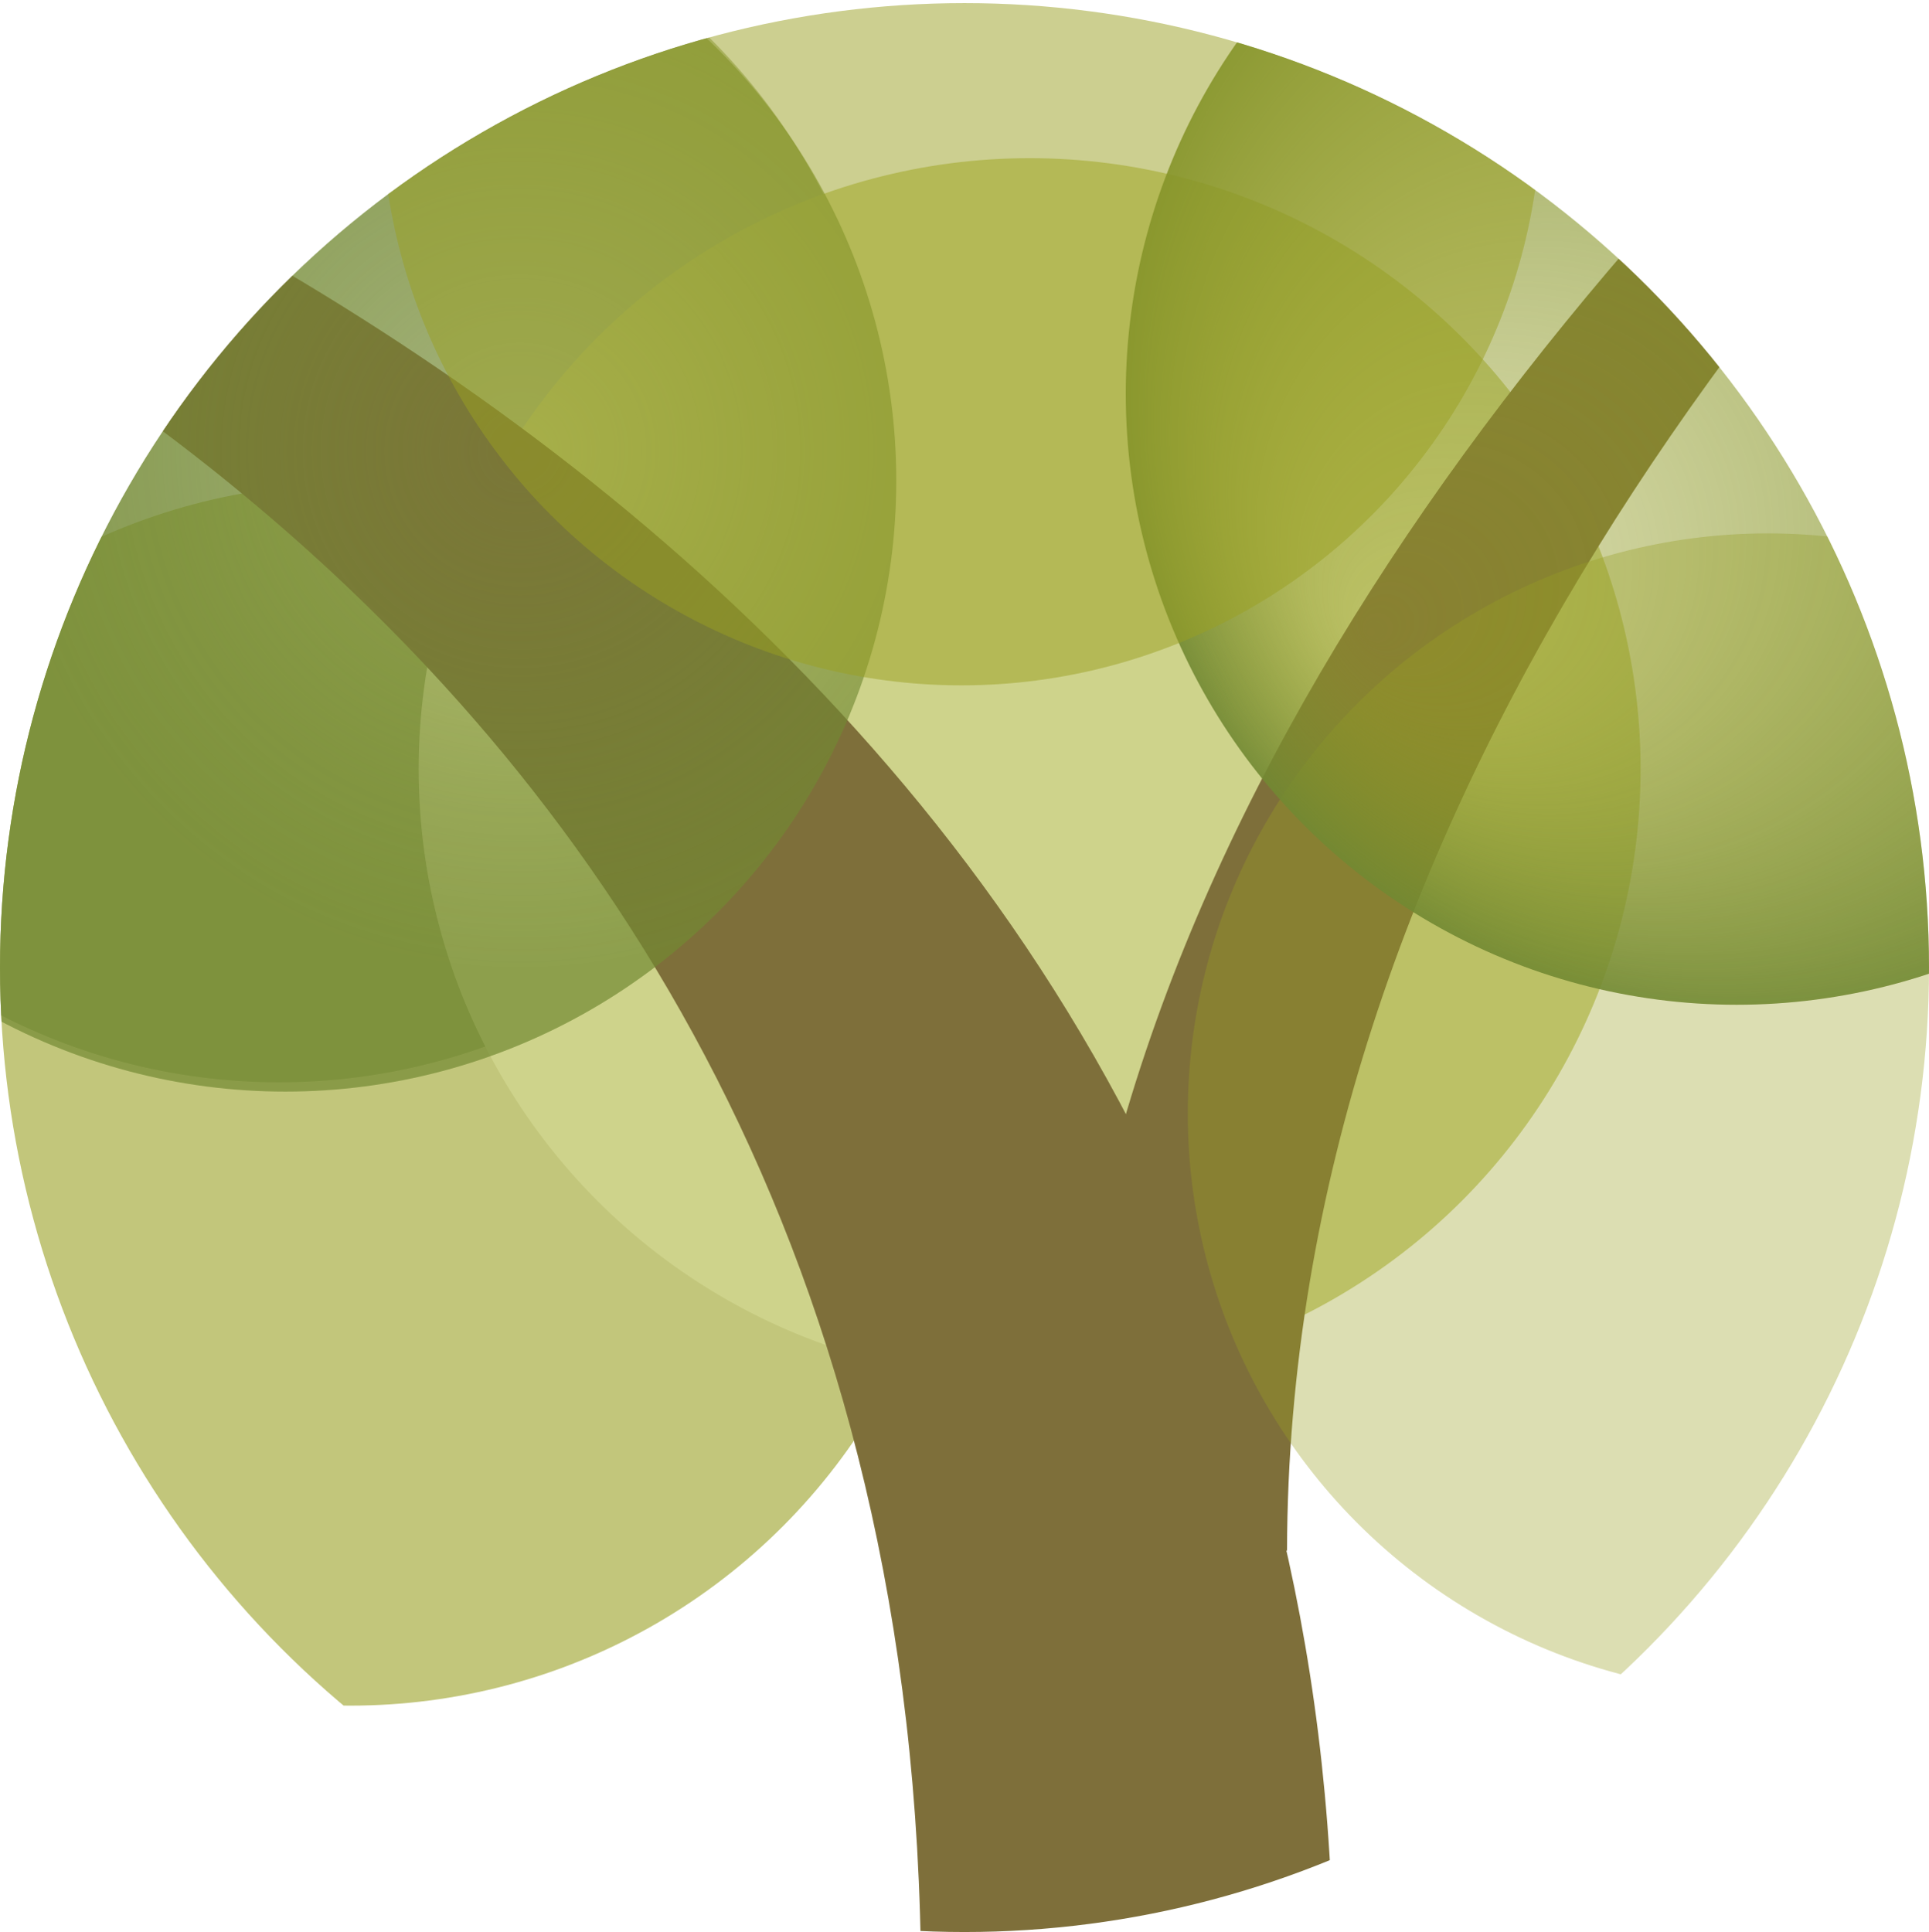
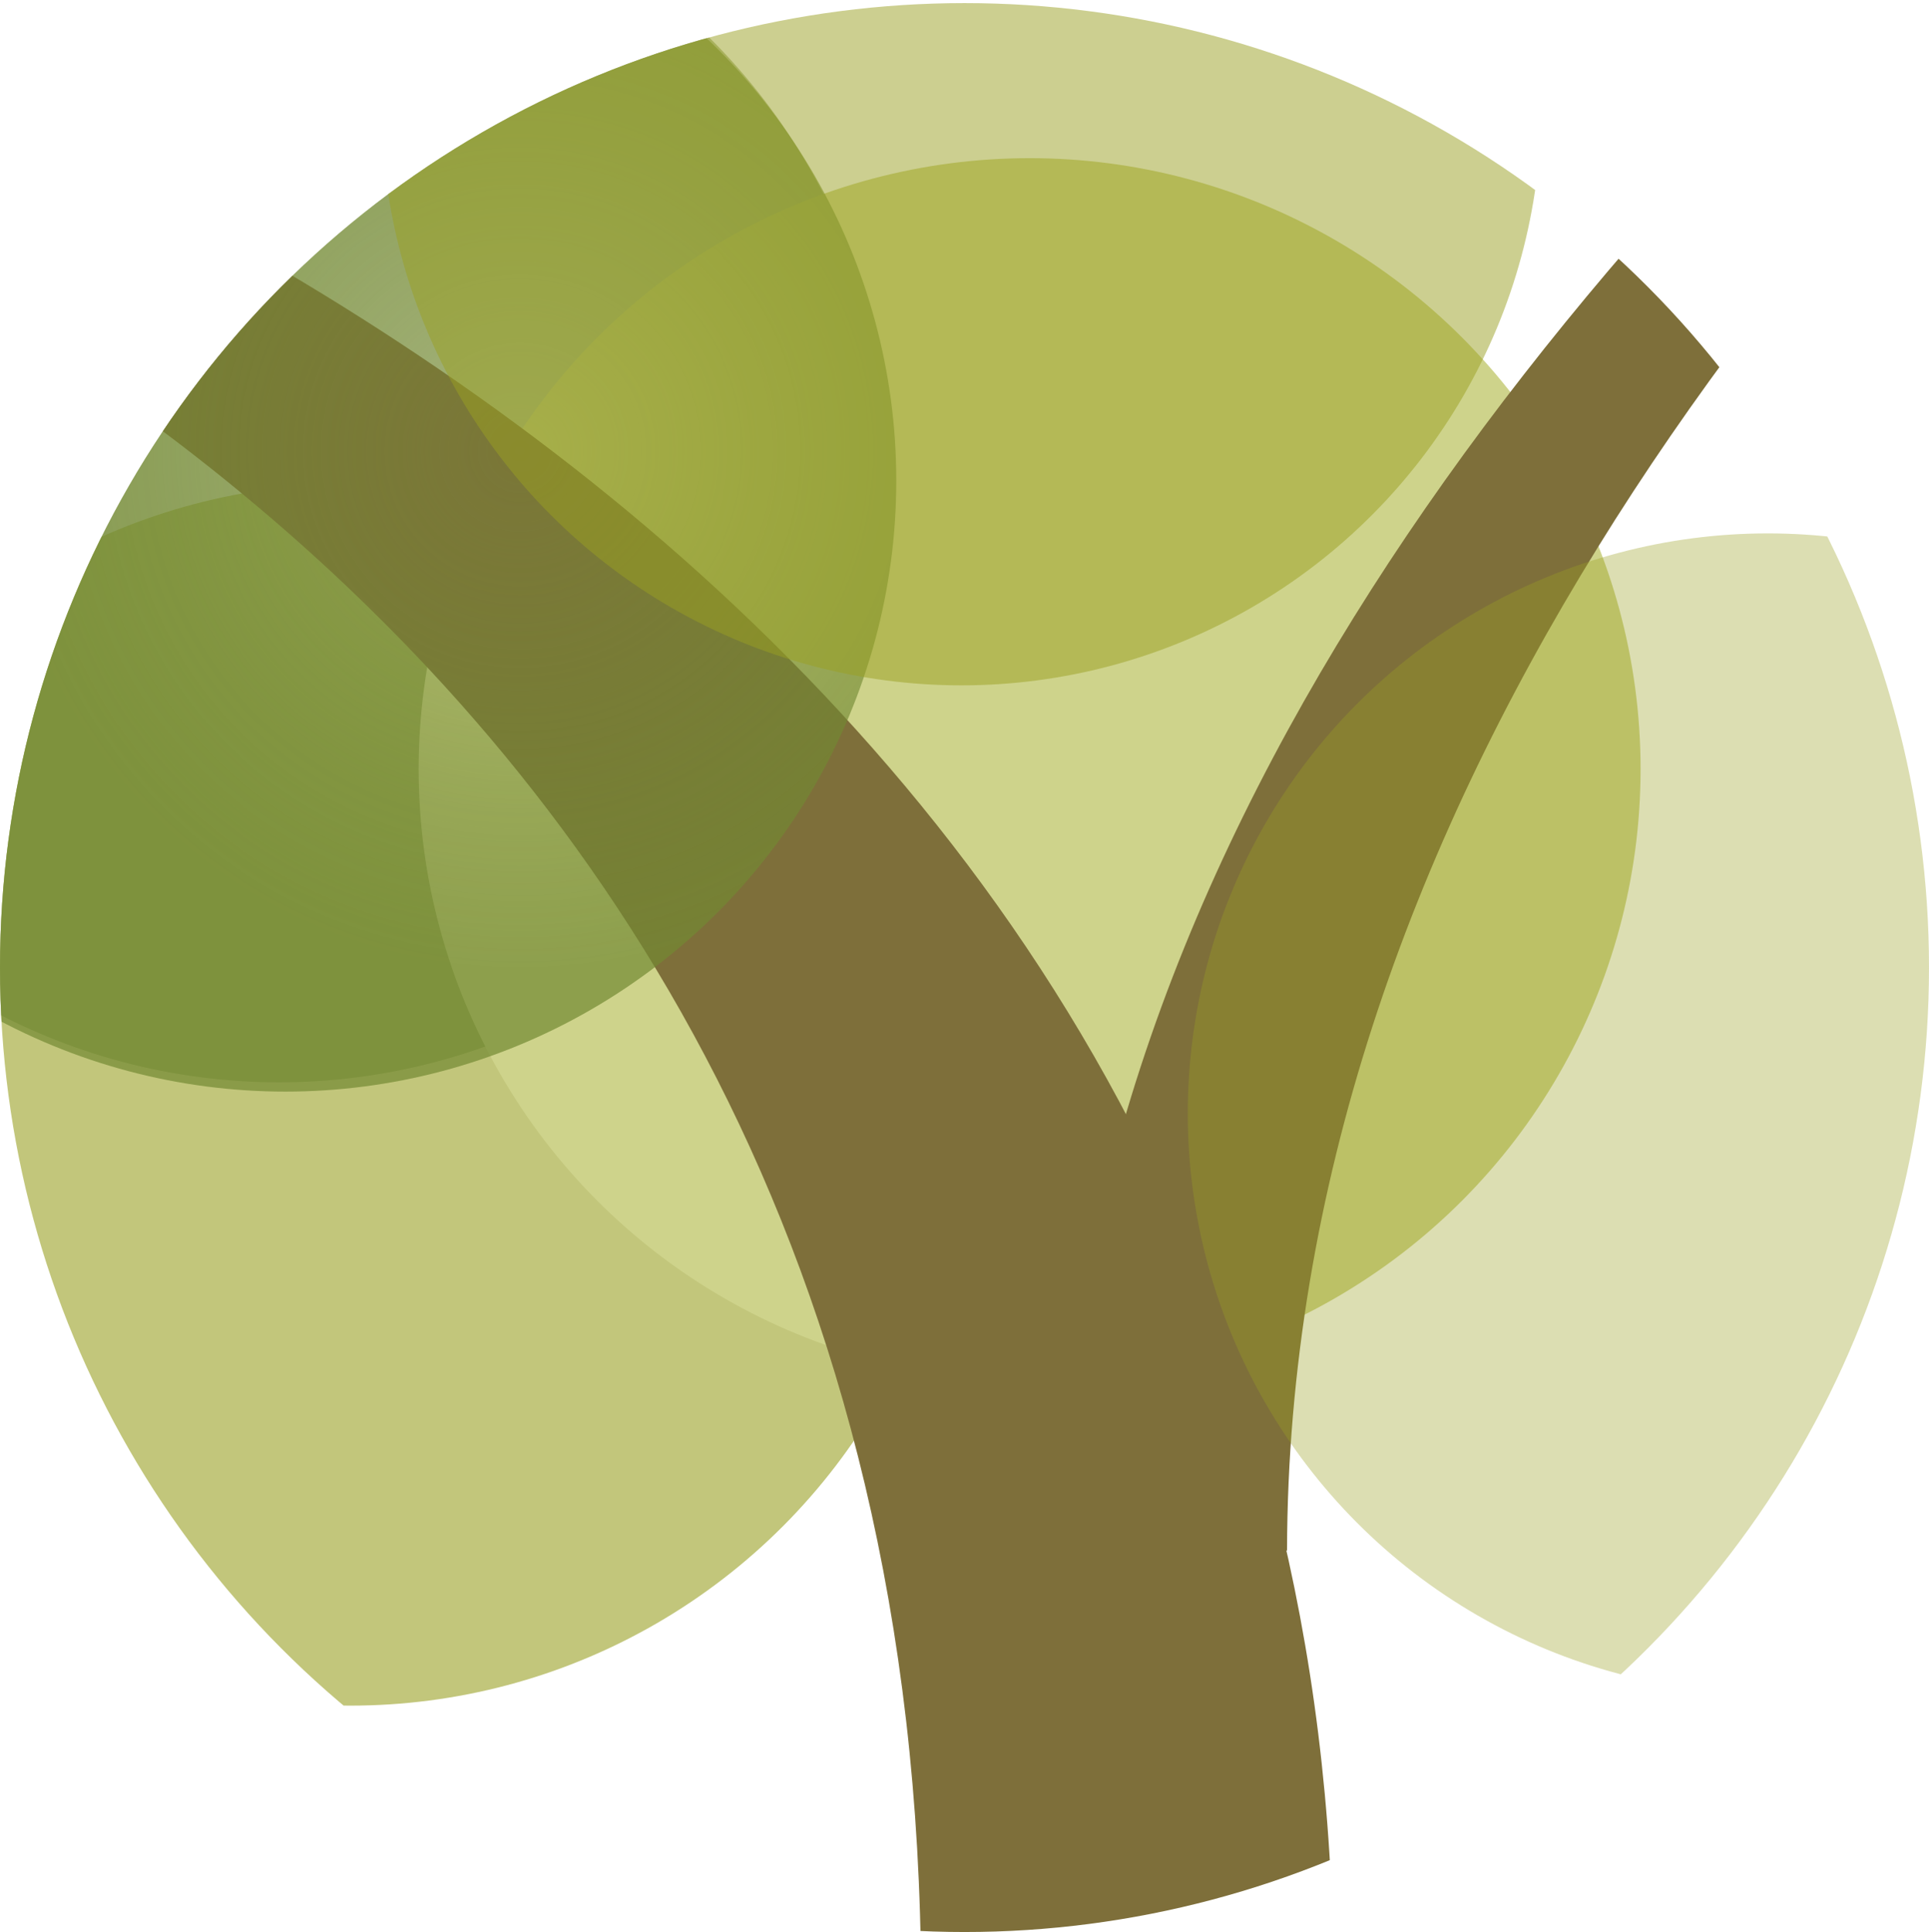
<svg xmlns="http://www.w3.org/2000/svg" xmlns:ns1="http://sodipodi.sourceforge.net/DTD/sodipodi-0.dtd" xmlns:ns2="http://www.inkscape.org/namespaces/inkscape" xmlns:xlink="http://www.w3.org/1999/xlink" version="1.1" x="0px" y="0px" viewBox="0 0 62.2 62.3" xml:space="preserve" id="svg47" ns1:docname="icon.svg" width="62.2" height="62.3" ns2:version="1.3.1 (9b9bdc1480, 2023-11-25, custom)">
  <defs id="defs47" />
  <ns1:namedview id="namedview47" pagecolor="#ffffff" bordercolor="#000000" borderopacity="0.25" ns2:showpageshadow="2" ns2:pageopacity="0.0" ns2:pagecheckerboard="0" ns2:deskcolor="#d1d1d1" ns2:zoom="13.600452" ns2:cx="31.726887" ns2:cy="42.82946" ns2:window-width="2560" ns2:window-height="1403" ns2:window-x="0" ns2:window-y="0" ns2:window-maximized="1" ns2:current-layer="svg47" />
  <style type="text/css" id="style1">
	.st0{fill:none;}
	.st1{clip-path:url(#SVGID_00000015312703278654763020000005612013882962523025_);}
	.st2{opacity:0.6;fill:#9AA023;enable-background:new    ;}
	.st3{opacity:0.5;fill:#728932;enable-background:new    ;}
	.st4{fill:#CED38B;}
	.st5{fill:#7E6F3A;}
	.st6{opacity:0.35;fill:#9BA123;enable-background:new    ;}
	.st7{opacity:0.9;fill:url(#SVGID_00000020367574054338109190000001428704198979026362_);enable-background:new    ;}
	.st8{opacity:0.7;fill:url(#SVGID_00000140716513419776601310000016526855486935684743_);enable-background:new    ;}
	.st9{opacity:0.5;fill:#9BA123;enable-background:new    ;}
	.st10{opacity:0.6;}
	.st11{fill:#FFFFFF;}
</style>
  <g id="logo" transform="translate(-18.9,-1.5)">
    <g id="g1">
      <circle class="st0" cx="50" cy="32.6" r="31.1" id="circle1" />
    </g>
    <g id="a_00000026849233731492518110000014356137227669389449_">
      <g id="g14">
        <defs id="defs1">
          <circle id="SVGID_1_" cx="50" cy="32.7" r="31.1" />
        </defs>
        <clipPath id="SVGID_00000040570684835946585050000001476763640105766795_">
          <use xlink:href="#SVGID_1_" style="overflow:visible" id="use1" />
        </clipPath>
        <g clip-path="url(#SVGID_00000040570684835946585050000001476763640105766795_)" id="g13">
          <circle class="st2" cx="30.2" cy="36.8" r="19.7" id="circle2" />
          <circle class="st3" cx="27.9" cy="16.7" r="19.7" id="circle3" />
          <circle class="st4" cx="52.1" cy="26.3" r="19.7" id="circle4" />
          <g id="g5">
            <path class="st5" d="M 2,-0.7 C 0.2,-1.2 -1.5,-1.7 -3.2,-2.3 -3,-0.8 -2.7,0.6 -2.5,2 -1.3,2.1 0,2.5 1.2,3.1 7.3,6.2 48.5,18.4 48.6,65.4 H 61.9 C 61.8,21 19.7,4.1 2,-0.7 Z" id="path4" />
-             <path class="st5" d="m 128.8,-33.4 c 1.6,-0.8 3.5,-3 5.2,-3.6 -0.3,1.5 -0.6,2.9 -0.7,4.3 -1.2,0.2 -2.5,0.5 -3.7,1.1 -6,3.1 -69.1,36.2 -69.2,83.1 h -7.3 c 0.1,-44.3 62.5,-78 75.7,-84.9 z" id="path5" />
+             <path class="st5" d="m 128.8,-33.4 c 1.6,-0.8 3.5,-3 5.2,-3.6 -0.3,1.5 -0.6,2.9 -0.7,4.3 -1.2,0.2 -2.5,0.5 -3.7,1.1 -6,3.1 -69.1,36.2 -69.2,83.1 h -7.3 c 0.1,-44.3 62.5,-78 75.7,-84.9 " id="path5" />
          </g>
          <circle class="st6" cx="75.9" cy="37.4" r="18.7" id="circle5" />
          <radialGradient id="SVGID_00000172419652871051735680000003153051310230773655_" cx="74.917" cy="73.234" r="19.698" fx="63.036" fy="65.48" gradientTransform="matrix(1,0,0,-1,0,87.408)" gradientUnits="userSpaceOnUse">
            <stop offset="0" style="stop-color:#9AA023;stop-opacity:0.4" id="stop5" />
            <stop offset="0.27" style="stop-color:#919B26;stop-opacity:0.53" id="stop6" />
            <stop offset="0.79" style="stop-color:#7B8E2E;stop-opacity:0.86" id="stop7" />
            <stop offset="1" style="stop-color:#728932" id="stop8" />
          </radialGradient>
-           <circle style="opacity:0.9;fill:url(#SVGID_00000172419652871051735680000003153051310230773655_);enable-background:new" cx="74.9" cy="14.2" r="19.7" id="circle8" />
          <radialGradient id="SVGID_00000149345638040205981490000014389544215878750119_" cx="35.663" cy="71.368" r="16.65" gradientTransform="matrix(1,0,0,-1,0,87.408)" gradientUnits="userSpaceOnUse">
            <stop offset="0" style="stop-color:#728932;stop-opacity:0.4" id="stop9" />
            <stop offset="0.13" style="stop-color:#728932;stop-opacity:0.49" id="stop10" />
            <stop offset="0.71" style="stop-color:#728932;stop-opacity:0.86" id="stop11" />
            <stop offset="1" style="stop-color:#728932" id="stop12" />
          </radialGradient>
          <circle style="opacity:0.7;fill:url(#SVGID_00000149345638040205981490000014389544215878750119_);enable-background:new" cx="28.1" cy="17" r="19.7" id="circle12" />
          <circle class="st9" cx="49.9" cy="4.9" r="18.7" id="circle13" />
        </g>
      </g>
    </g>
  </g>
</svg>